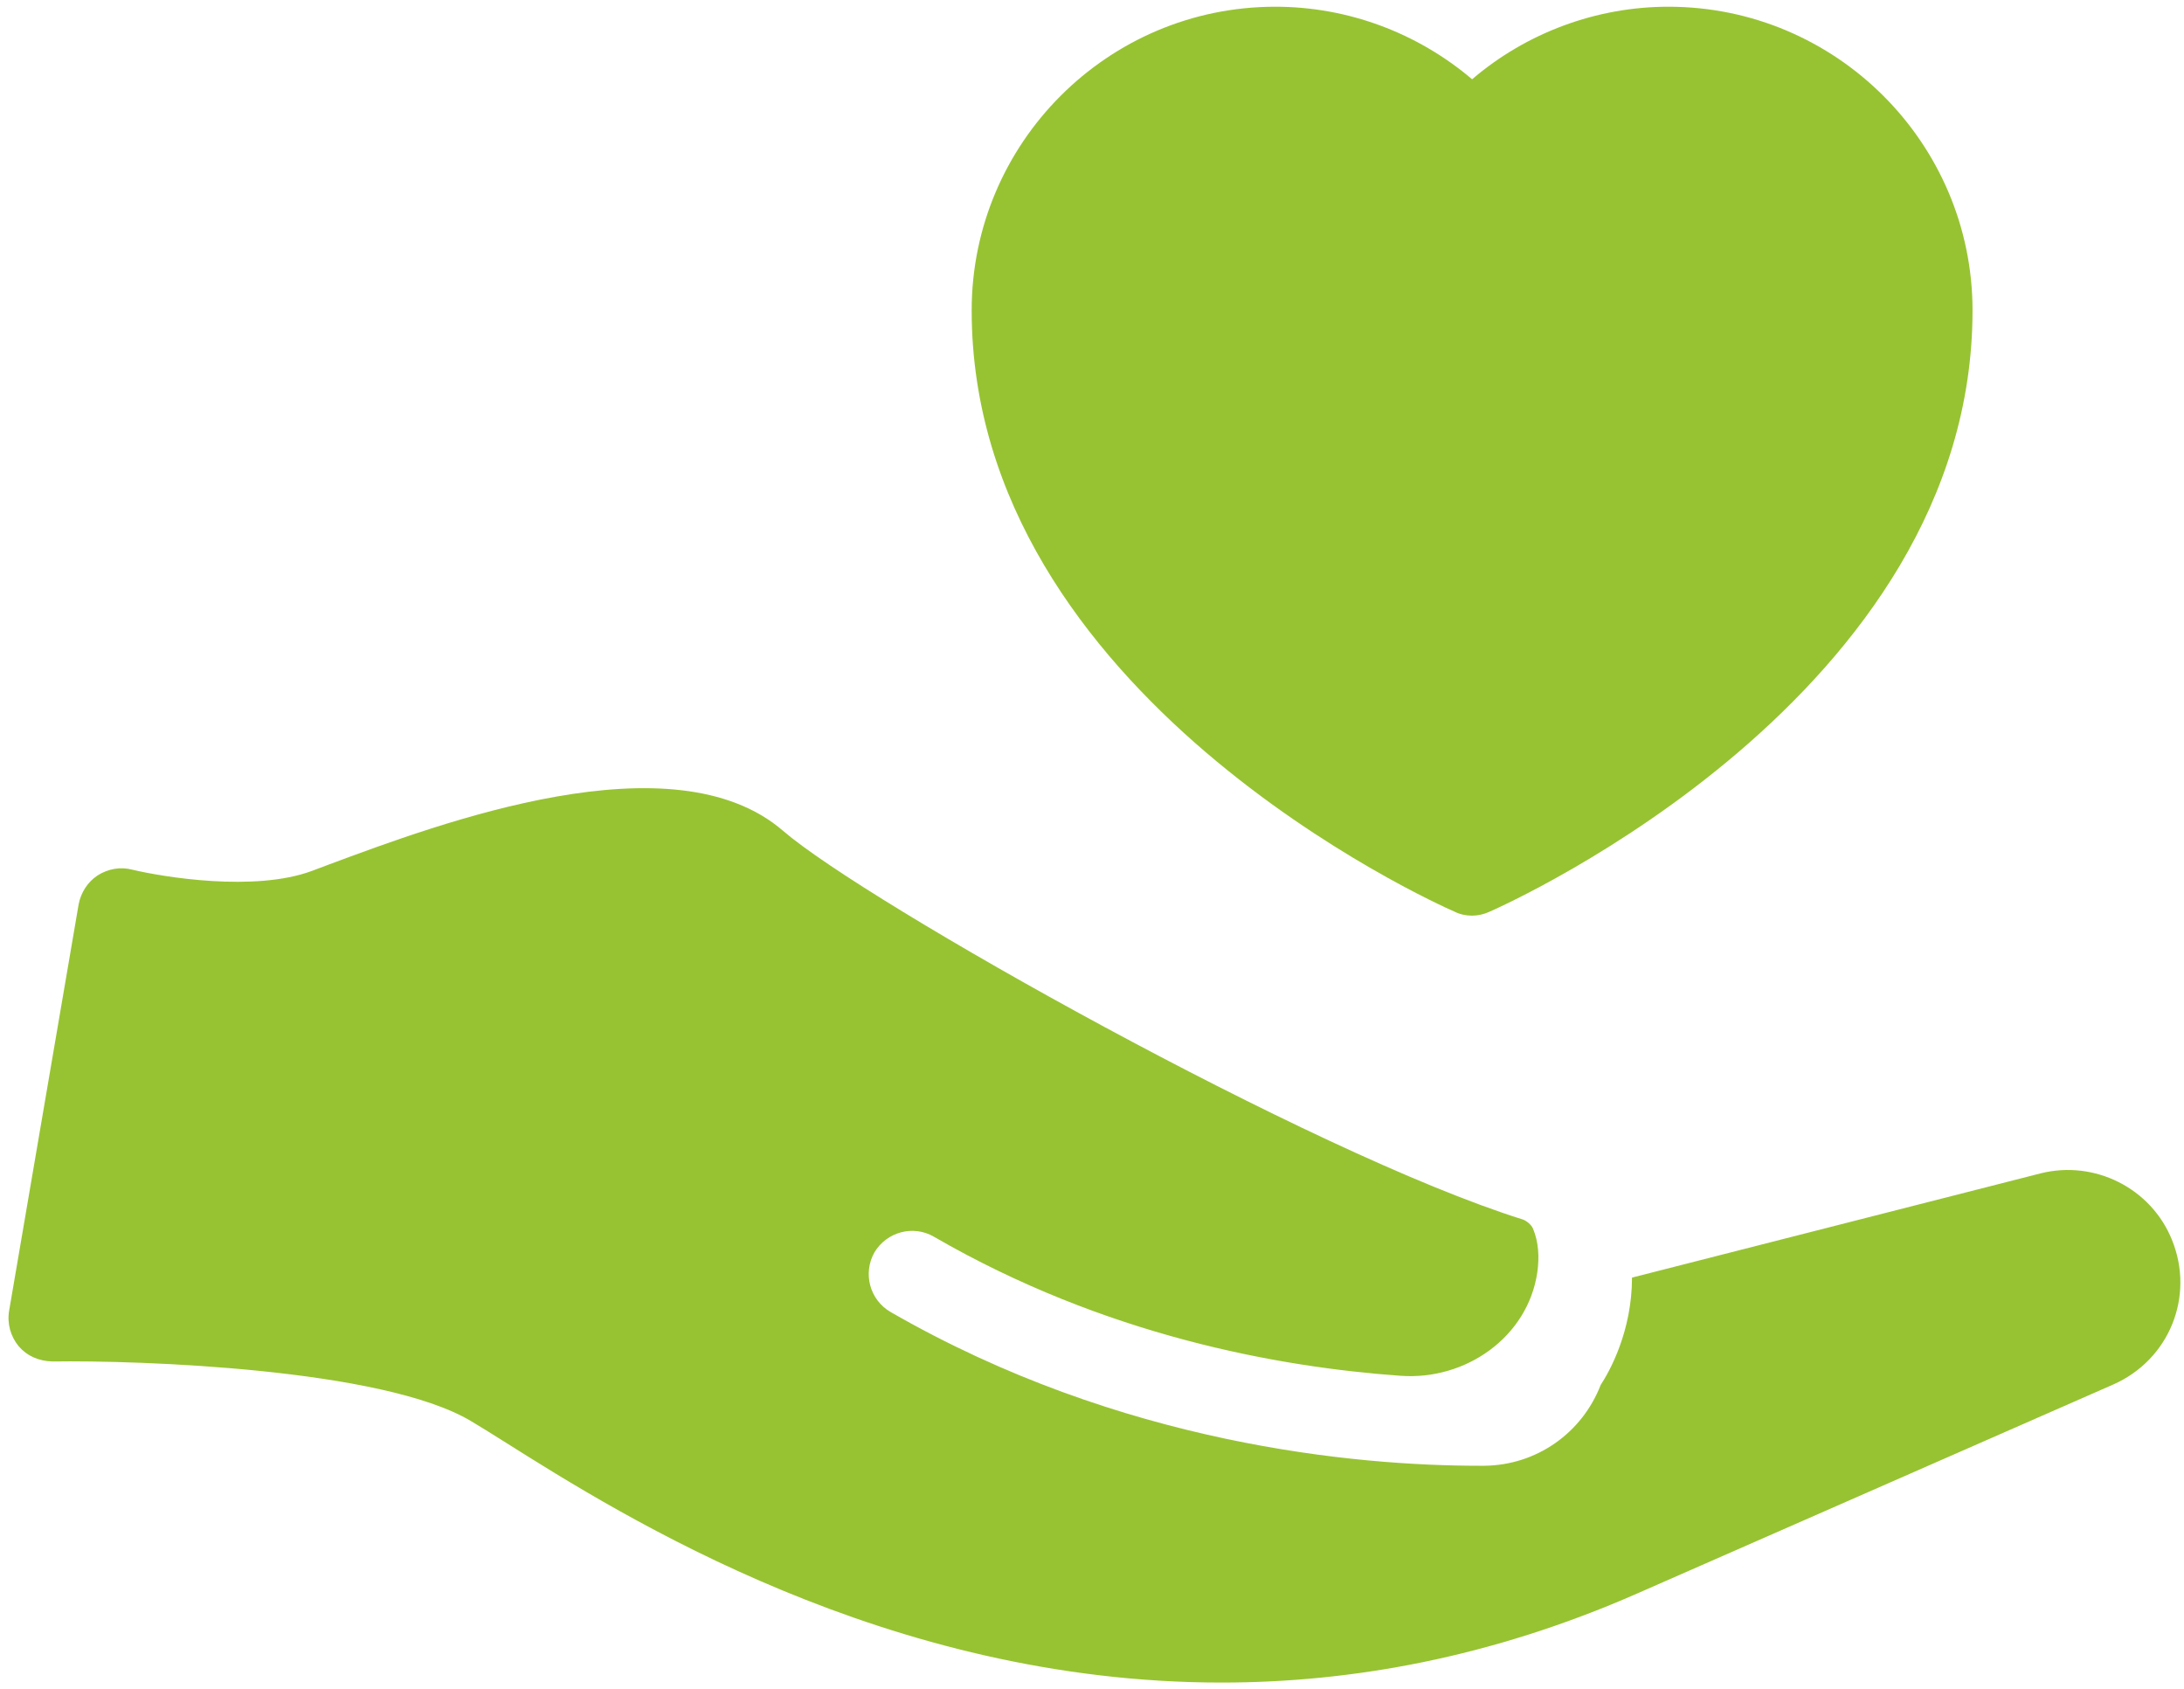
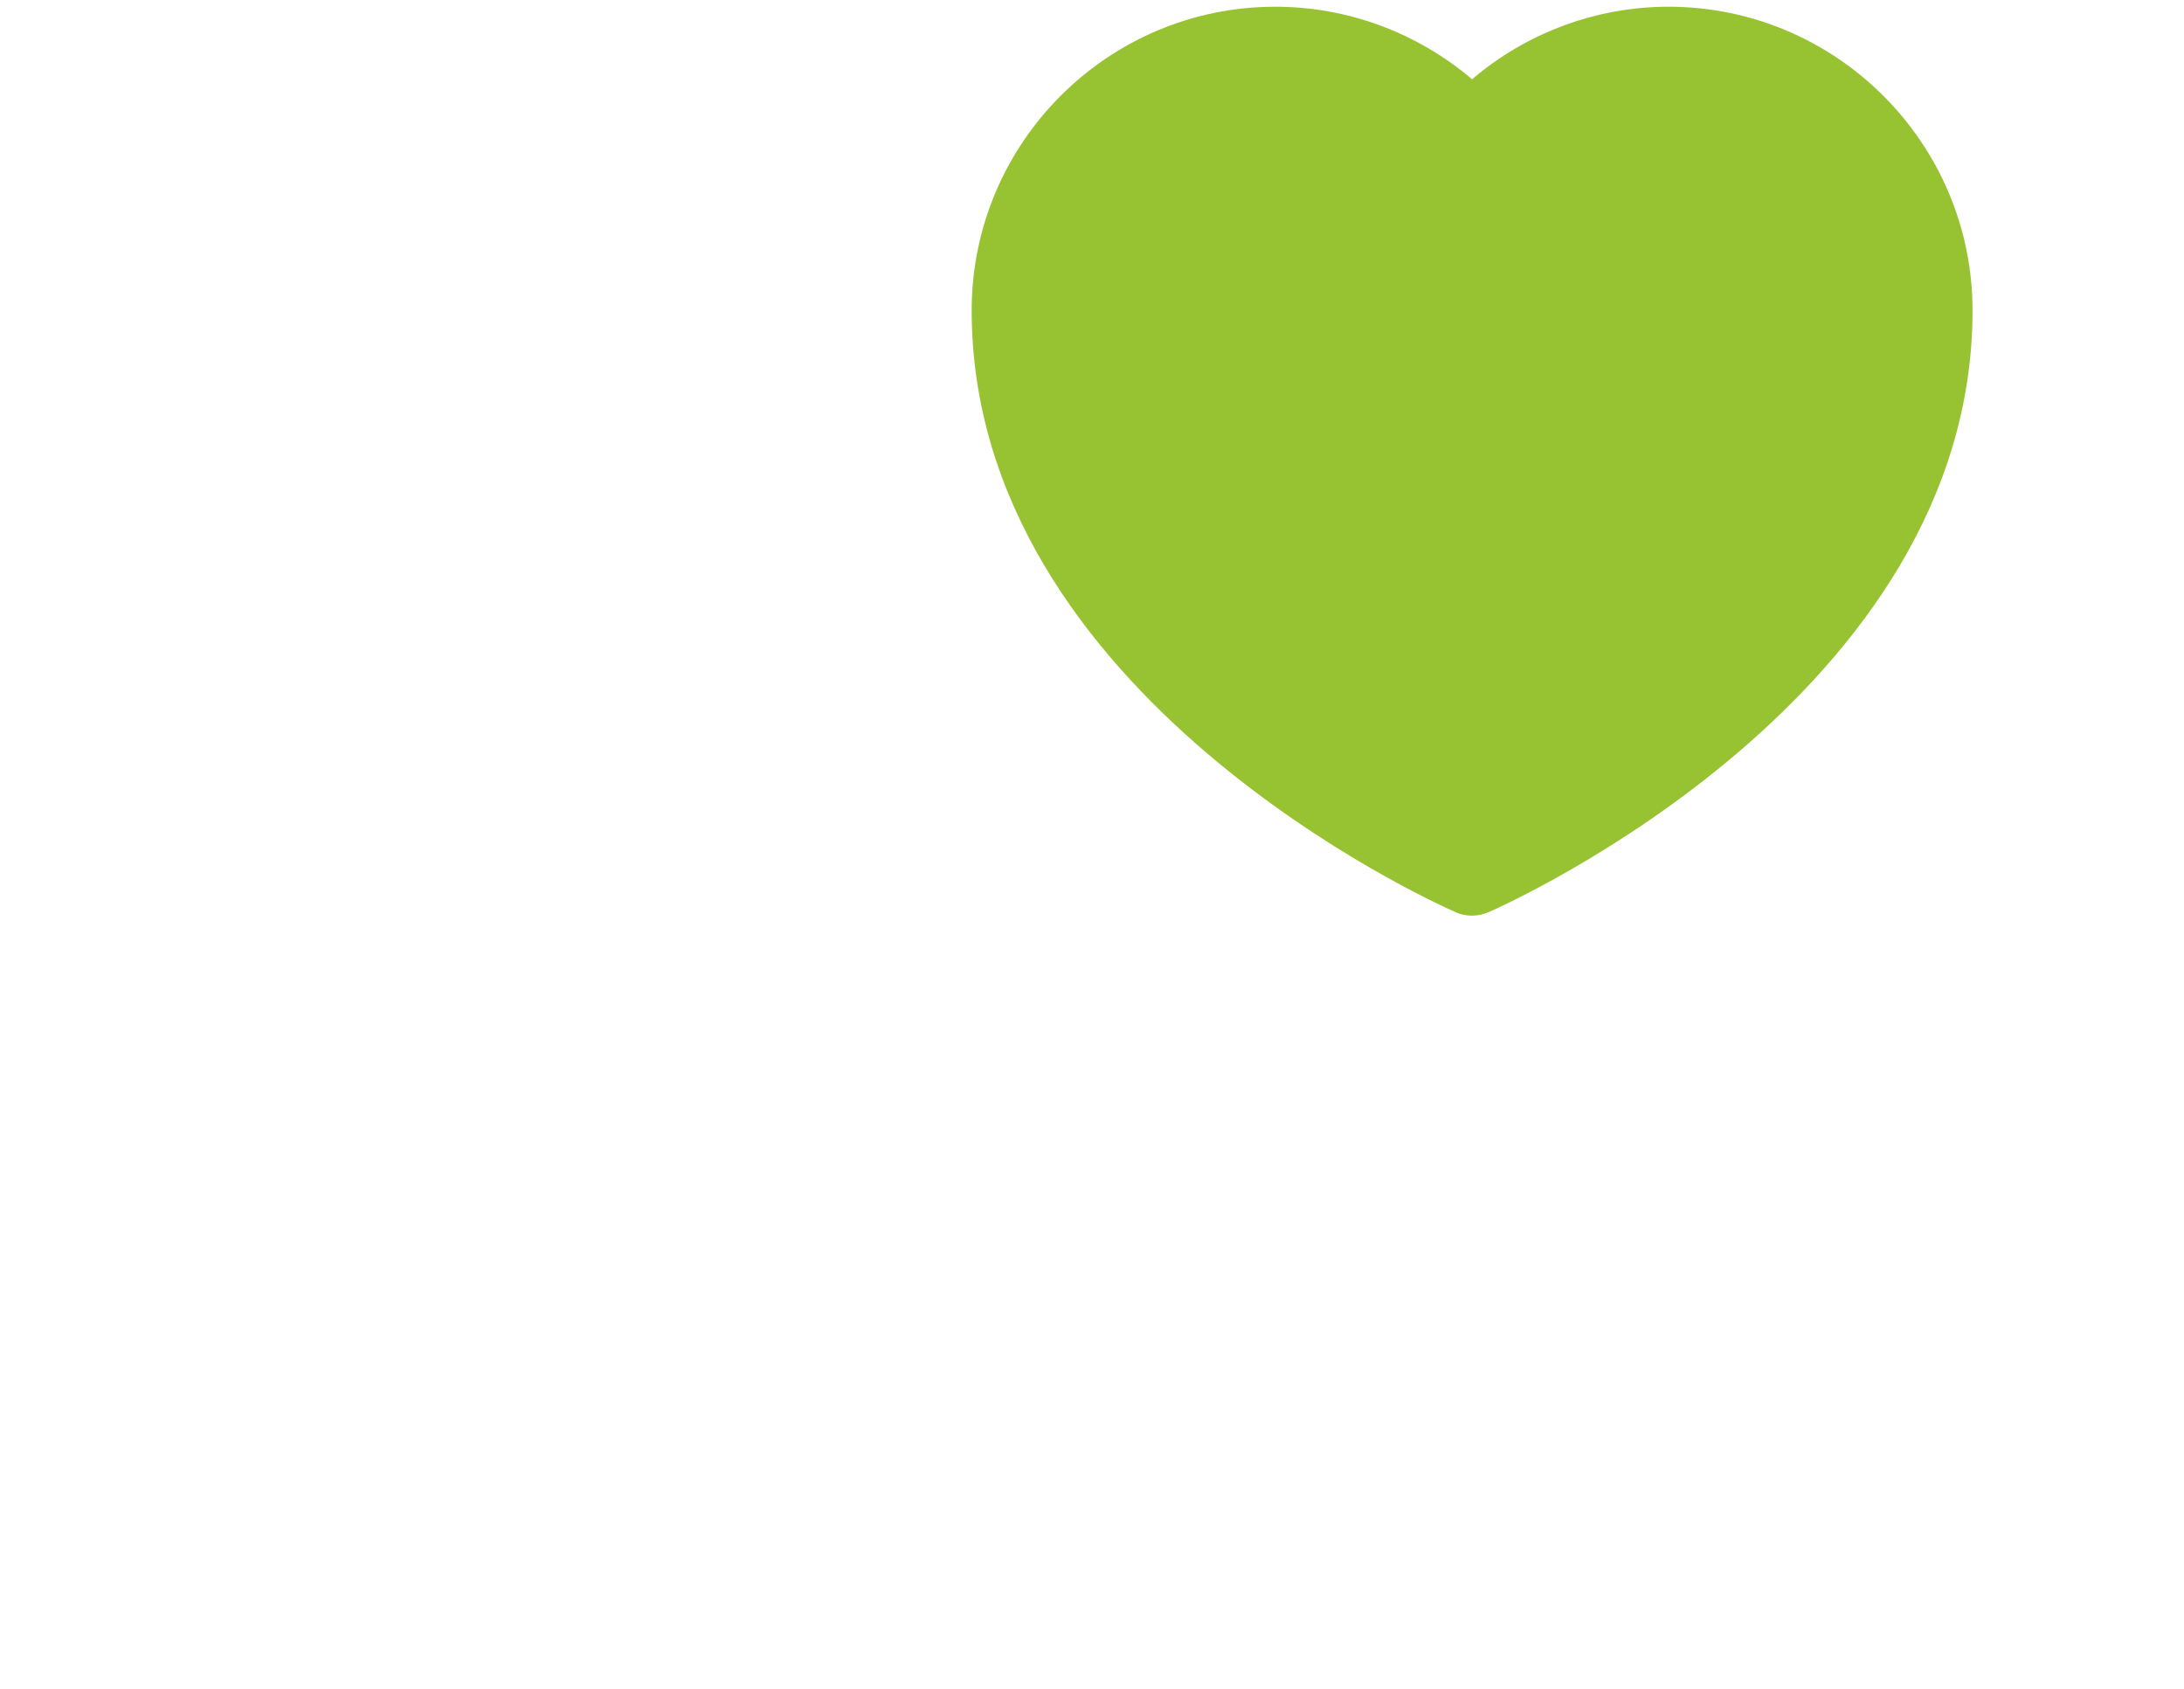
<svg xmlns="http://www.w3.org/2000/svg" width="75" height="58" viewBox="0 0 75 58" fill="none">
  <path d="M50.553 31.438C50.747 31.438 50.956 31.393 51.15 31.304C51.821 31.006 67.738 23.875 67.738 10.658C67.738 4.915 63.054 0.231 57.296 0.231C54.819 0.231 52.418 1.126 50.553 2.722C48.673 1.126 46.286 0.231 43.795 0.231C38.037 0.231 33.368 4.915 33.368 10.658C33.368 23.875 49.27 31.005 49.956 31.304C50.135 31.394 50.344 31.438 50.552 31.438H50.553Z" fill="#97C332" />
-   <path d="M56.222 54.711L72.572 47.535C74.497 46.685 75.377 44.507 74.586 42.568C73.87 40.793 71.93 39.823 70.081 40.285L56.044 43.865C56.044 45.7 55.282 47.073 54.969 47.55C54.328 49.205 52.762 50.309 50.971 50.325H50.807C46.586 50.325 38.5 49.608 30.58 45.044C29.864 44.626 29.625 43.716 30.028 43C30.446 42.299 31.356 42.045 32.072 42.462C37.95 45.864 43.917 46.938 48.093 47.236C50.331 47.401 52.464 45.909 52.792 43.687C52.867 43.164 52.837 42.642 52.643 42.18C52.584 42.045 52.419 41.911 52.285 41.867C45.005 39.584 29.716 30.962 26.896 28.53C23.122 25.263 15.112 28.262 11.263 29.694L10.711 29.902C8.742 30.633 5.594 30.111 4.535 29.858C4.133 29.754 3.715 29.829 3.357 30.053C3.013 30.277 2.775 30.649 2.7 31.052L0.314 44.999C0.239 45.432 0.359 45.879 0.642 46.222C0.925 46.55 1.313 46.73 1.805 46.745C4.759 46.7 13.142 46.984 16.17 48.789C16.469 48.968 16.856 49.206 17.304 49.489C21.422 52.085 30.461 57.769 41.947 57.769C46.393 57.769 51.196 56.918 56.223 54.711L56.222 54.711Z" fill="#97C332" />
</svg>